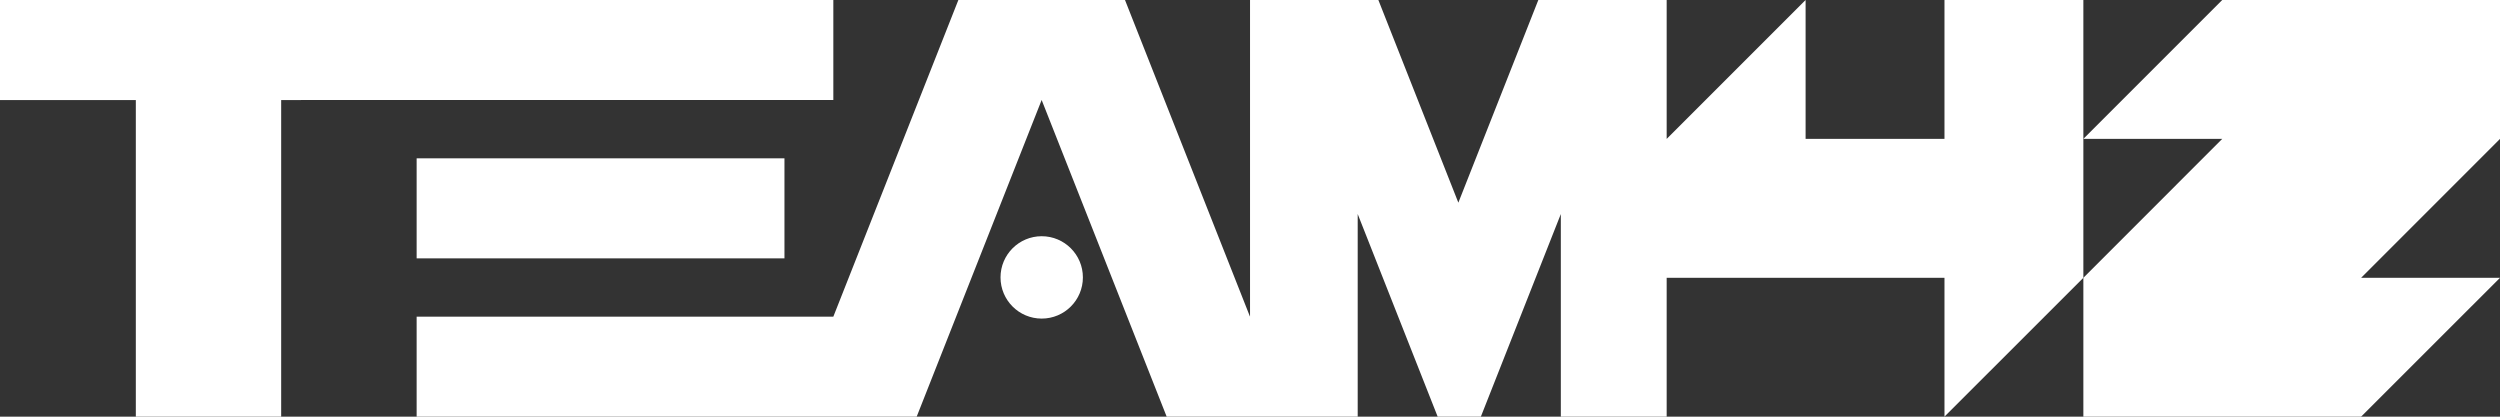
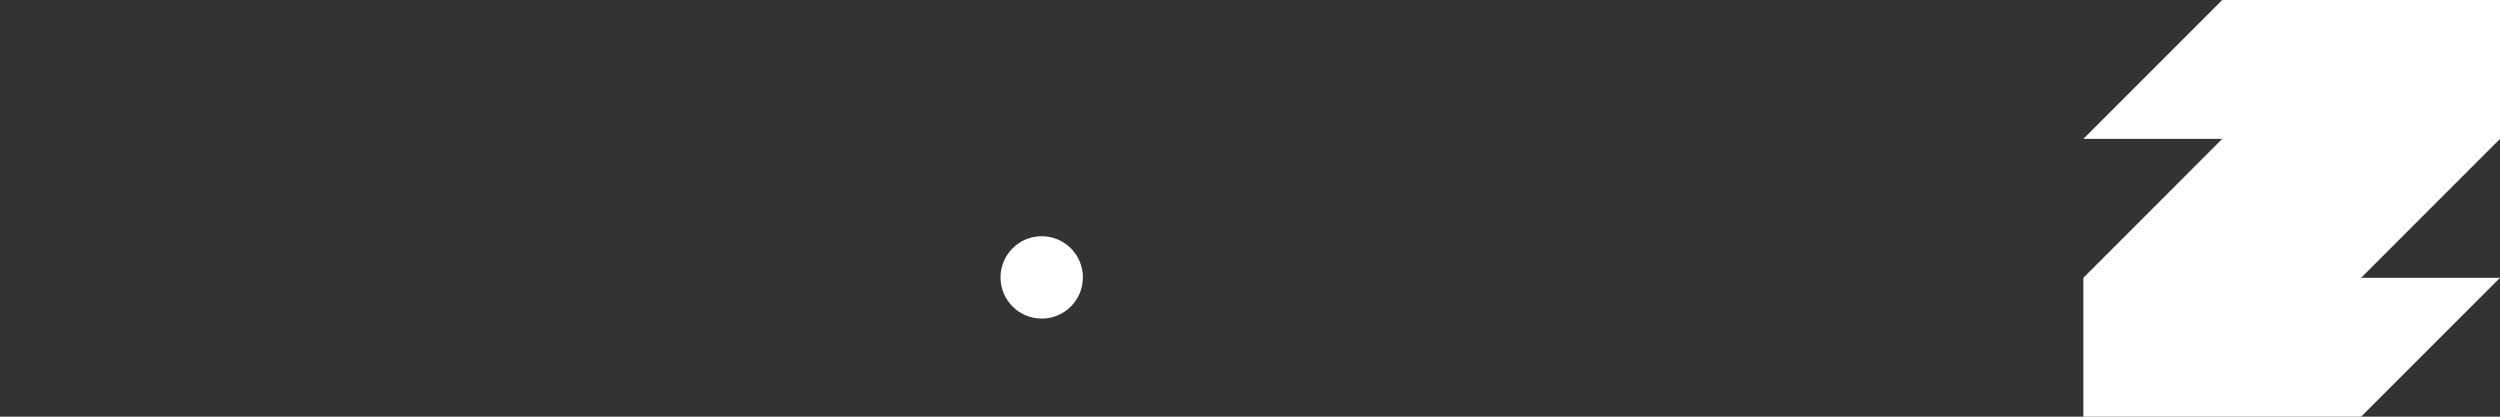
<svg xmlns="http://www.w3.org/2000/svg" viewBox="0 0 491.07 81.85">
  <rect x="0" y="0" width="491.07" height="81.85" fill="#333333" stroke="none" />
  <defs>
    <style>.cls-1{fill:#fff;}</style>
  </defs>
  <title>자산 1</title>
  <g id="레이어_2" data-name="레이어 2">
    <g id="Layer_2" data-name="Layer 2">
-       <rect class="cls-1" x="81.84" y="31.1" width="72.25" height="19.65" />
      <circle class="cls-1" cx="204.62" cy="54.49" r="8.09" />
-       <polygon class="cls-1" points="163.69 0 0 0 0 19.65 26.68 19.65 26.68 81.85 55.23 81.85 55.23 19.65 163.69 19.64 163.69 0" />
-       <polygon class="cls-1" points="409.23 0 381.95 0 381.95 27.28 354.67 27.28 354.67 0 327.39 27.28 327.38 27.28 327.38 0 302.17 0 286.46 39.81 270.75 0 245.54 0 245.54 62.14 245.51 62.14 220.98 0 188.25 0 163.69 62.2 163.69 62.2 81.84 62.2 81.84 81.85 81.85 81.85 180.06 81.85 204.61 19.64 229.17 81.85 266.69 81.85 266.69 42.04 282.4 81.85 290.88 81.85 306.59 42.04 306.59 81.85 327.38 81.85 327.38 54.57 327.39 54.57 381.95 54.57 381.95 81.84 409.23 54.57 409.23 27.28 409.23 0" />
      <polygon class="cls-1" points="491.07 0 436.51 0 409.23 27.28 436.51 27.28 409.23 54.57 409.23 81.84 463.79 81.84 491.07 54.57 463.79 54.57 491.07 27.28 491.07 0" />
    </g>
  </g>
</svg>